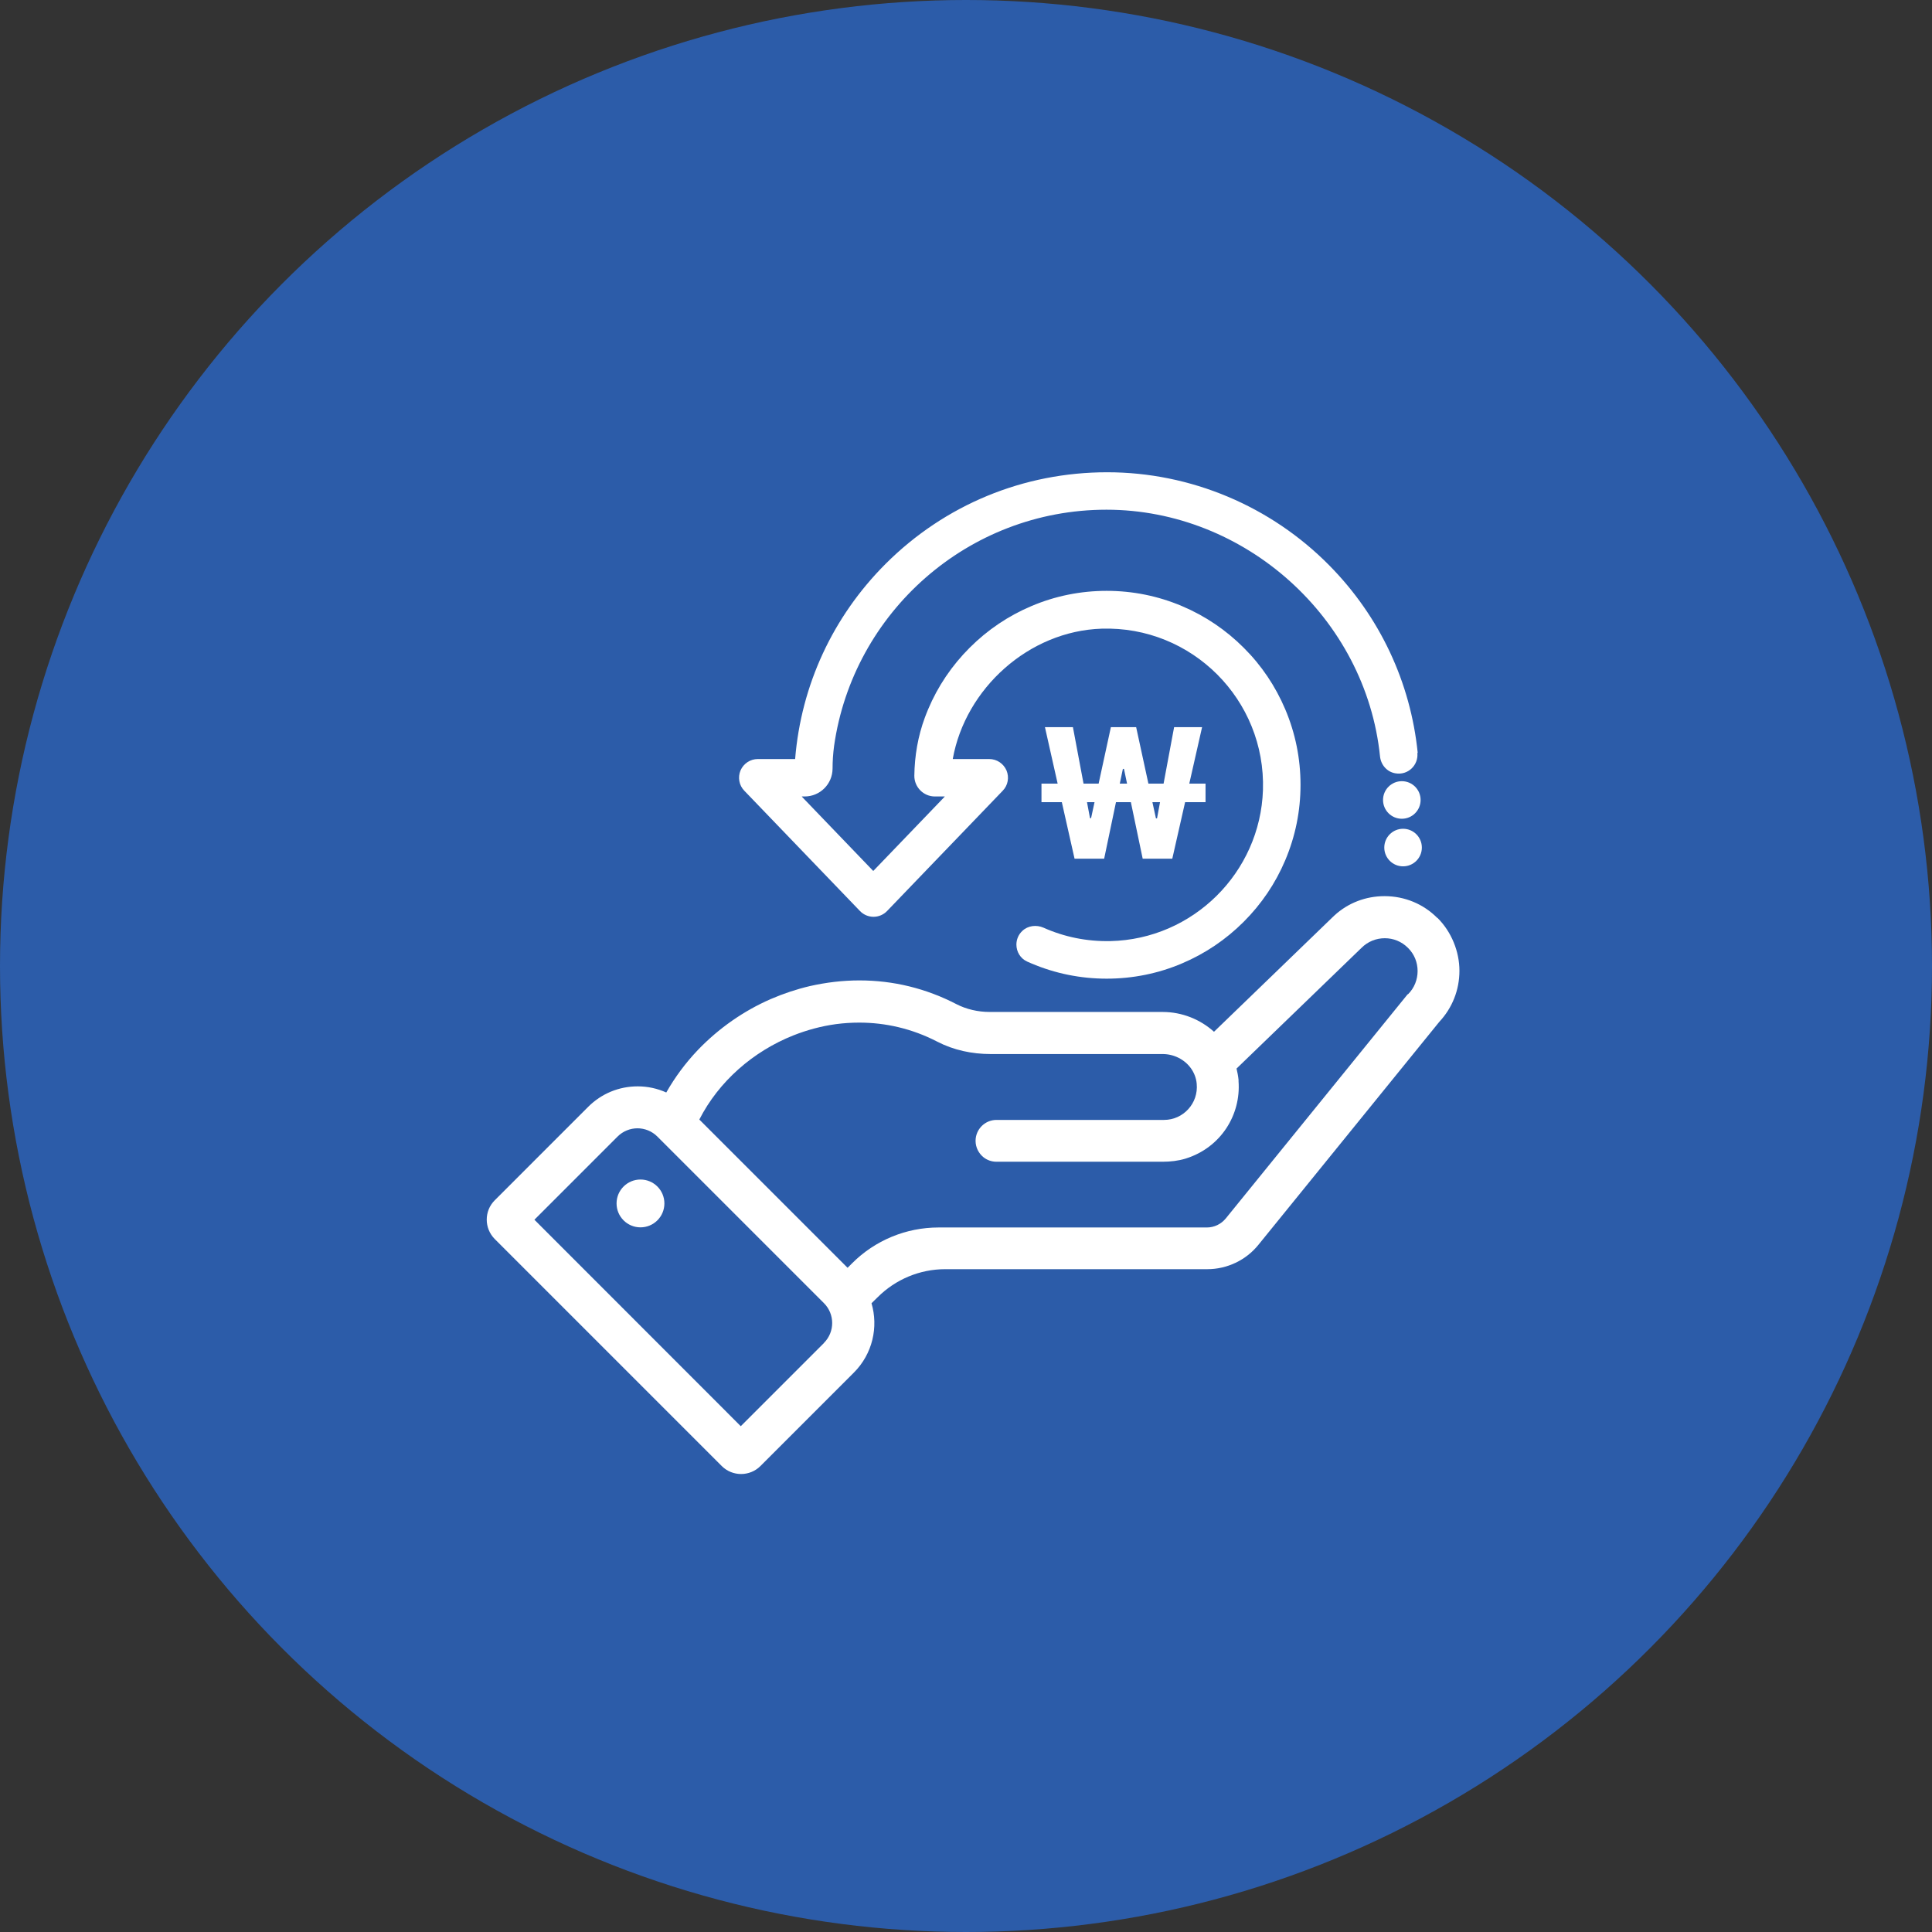
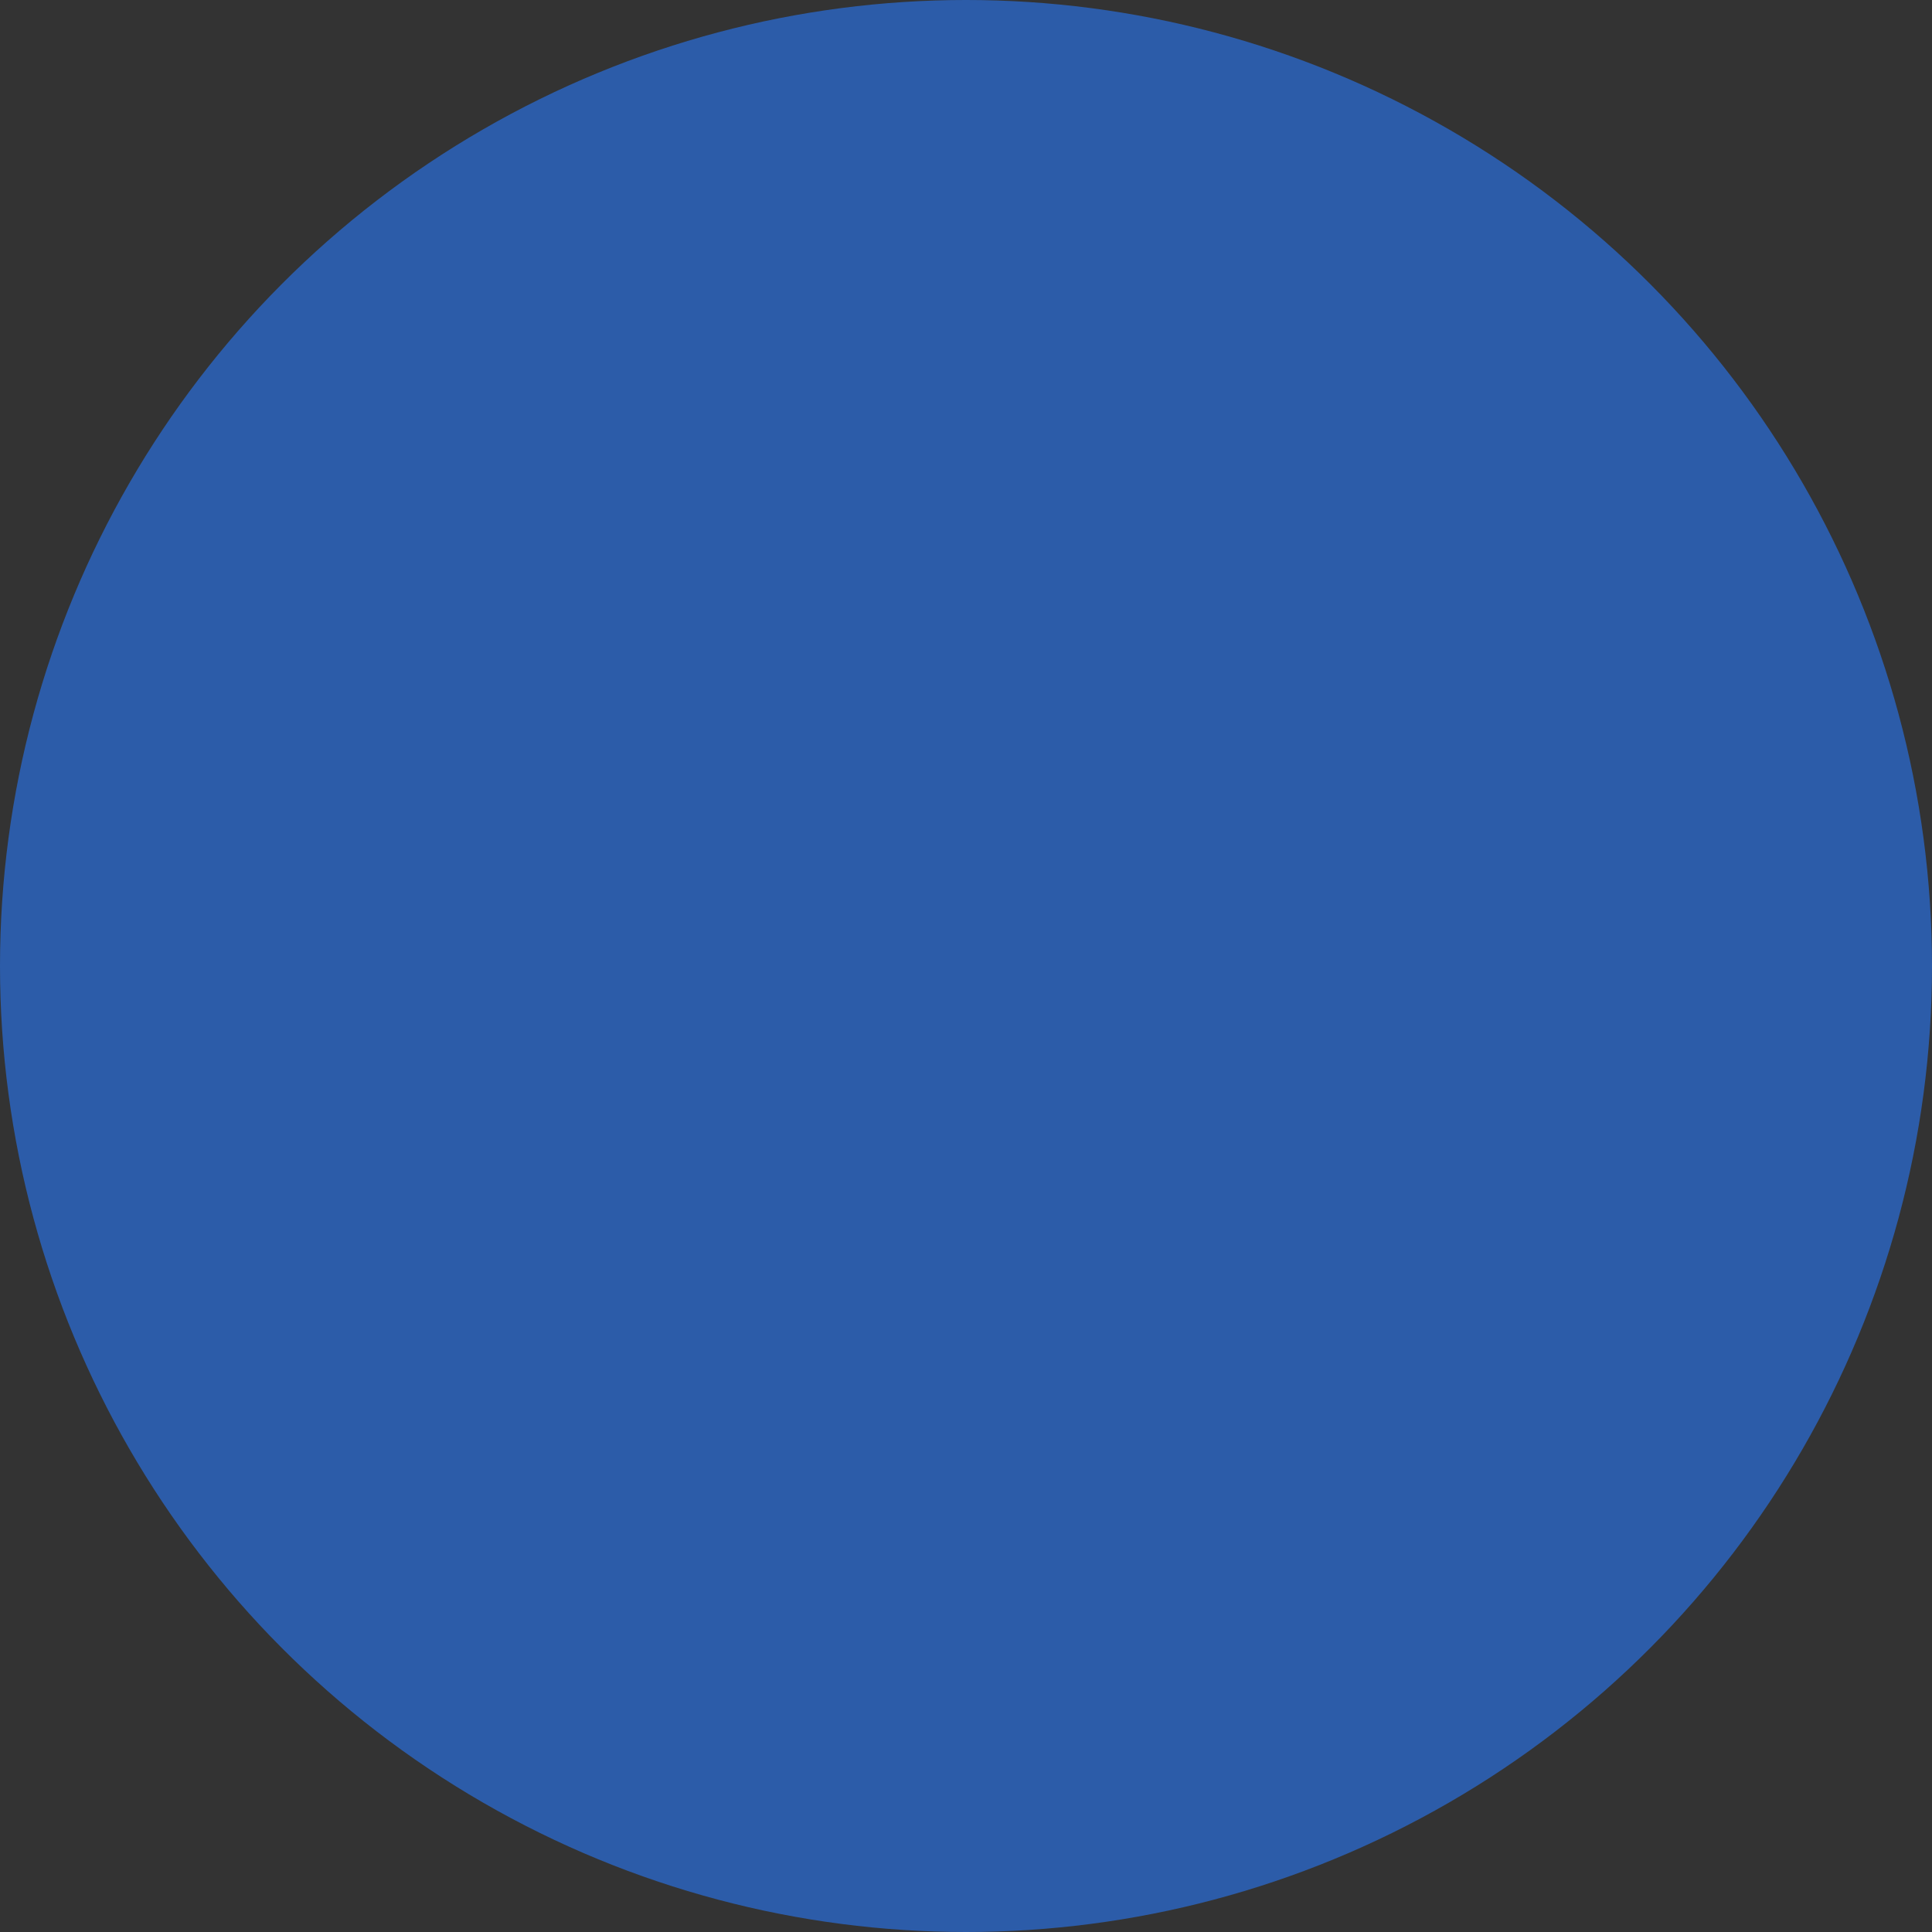
<svg xmlns="http://www.w3.org/2000/svg" width="135" height="135" viewBox="0 0 135 135" fill="none">
  <rect x="0" y="0" width="135" height="135" fill="#333333" stroke="none" />
  <circle cx="67.5" cy="67.5" r="67.5" fill="#2C5CA9" />
  <g clip-path="url(#clip0_3177_1986)">
    <path d="M100.43 64.141C99.459 63.161 98.146 62.619 96.746 62.619C95.434 62.619 94.2 63.091 93.246 63.966C93.185 64.019 93.132 64.071 93.08 64.124L88.381 68.665L84.829 72.095C83.875 71.237 82.606 70.712 81.241 70.712H69.166C68.326 70.712 67.521 70.52 66.839 70.17C64.712 69.067 62.429 68.507 60.049 68.507C58.885 68.507 57.73 68.647 56.601 68.901C55.665 69.12 54.746 69.426 53.854 69.811C51.955 70.642 50.222 71.85 48.761 73.372C47.886 74.291 47.16 75.28 46.556 76.339C45.935 76.059 45.261 75.91 44.561 75.91C43.249 75.91 42.024 76.417 41.096 77.345L34.569 83.872C33.825 84.616 33.825 85.824 34.569 86.576L50.432 102.44C51.176 103.184 52.392 103.184 53.136 102.44L53.854 101.722L59.664 95.912C60.976 94.6 61.387 92.727 60.897 91.065L61.326 90.645C62.577 89.394 64.275 88.685 66.042 88.685H84.356C85.747 88.685 87.069 88.055 87.935 86.979L100.57 71.404C101.48 70.432 101.979 69.172 101.979 67.834C101.979 66.495 101.427 65.112 100.439 64.132L100.43 64.141ZM57.572 93.847L51.762 99.657L37.342 85.229L43.152 79.419C43.537 79.034 44.045 78.841 44.544 78.841C45.042 78.841 45.55 79.034 45.935 79.419L57.572 91.056C58.342 91.826 58.342 93.069 57.572 93.839V93.847ZM98.365 69.47L85.651 85.141C85.327 85.535 84.846 85.771 84.33 85.771H65.579C63.312 85.771 61.134 86.672 59.532 88.282L59.226 88.589L48.866 78.229C50.222 75.569 52.62 73.469 55.437 72.349C56.391 71.972 57.389 71.701 58.421 71.561C58.955 71.491 59.497 71.456 60.04 71.456C61.86 71.456 63.715 71.867 65.491 72.786C66.637 73.381 67.924 73.652 69.219 73.652H81.241C82.037 73.652 82.781 74.037 83.219 74.65C83.437 74.956 83.586 75.324 83.621 75.726C83.752 77.1 82.676 78.255 81.337 78.255H69.63C68.825 78.255 68.169 78.911 68.169 79.716C68.169 80.18 68.387 80.591 68.72 80.862C68.974 81.064 69.289 81.177 69.63 81.177H81.241C81.784 81.177 82.326 81.116 82.842 80.959C85.319 80.189 86.719 77.887 86.544 75.551C86.544 75.516 86.544 75.49 86.544 75.455C86.517 75.184 86.465 74.921 86.404 74.667L90.472 70.739L95.136 66.232C95.582 65.786 96.169 65.559 96.764 65.559C97.359 65.559 97.936 65.786 98.382 66.232C98.837 66.679 99.056 67.265 99.056 67.851C99.056 68.437 98.837 69.032 98.382 69.479L98.365 69.47Z" fill="white" />
-     <path d="M44.754 85.762C45.677 85.762 46.425 85.014 46.425 84.091C46.425 83.168 45.677 82.42 44.754 82.42C43.831 82.42 43.083 83.168 43.083 84.091C43.083 85.014 43.831 85.762 44.754 85.762Z" fill="white" />
-     <path d="M99.065 52.617C98.567 47.682 96.423 43.097 92.897 39.519C88.802 35.362 83.193 33 77.365 33C71.52 33 66.025 35.266 61.886 39.396C58.185 43.097 55.98 47.884 55.56 53.038H52.953C52.428 53.038 51.955 53.352 51.745 53.834C51.544 54.315 51.64 54.875 52.008 55.251L60.093 63.66C60.338 63.914 60.679 64.062 61.038 64.062C61.397 64.062 61.738 63.914 61.983 63.66L65.028 60.492L67.023 58.419L70.068 55.251C70.435 54.875 70.531 54.315 70.33 53.834C70.12 53.352 69.648 53.038 69.123 53.038H66.585C66.585 53.038 66.576 53.038 66.576 53.029C67.46 48.102 71.897 44.095 76.972 43.929C83.28 43.727 88.451 48.899 88.25 55.208C88.058 60.974 83.359 65.629 77.593 65.76C75.93 65.795 74.347 65.463 72.92 64.824C72.421 64.605 71.826 64.675 71.433 65.051C71.153 65.314 71.022 65.664 71.022 66.005C71.022 66.495 71.293 66.976 71.783 67.195C71.879 67.239 71.975 67.282 72.063 67.317C73.734 68.026 75.51 68.385 77.33 68.385C79.15 68.385 80.935 68.026 82.598 67.317C84.208 66.635 85.66 65.655 86.903 64.412C88.145 63.17 89.125 61.726 89.808 60.108C90.516 58.436 90.875 56.669 90.875 54.84C90.875 53.011 90.516 51.235 89.808 49.564C89.125 47.954 88.154 46.501 86.903 45.259C85.66 44.016 84.208 43.036 82.598 42.354C80.927 41.645 79.15 41.286 77.33 41.286C75.51 41.286 73.725 41.645 72.063 42.354C70.453 43.036 69 44.016 67.758 45.259C66.515 46.501 65.535 47.945 64.853 49.564C64.774 49.756 64.695 49.949 64.625 50.141C64.144 51.436 63.908 52.819 63.89 54.201C63.882 54.998 64.529 55.654 65.325 55.654H66.008C66.008 55.654 66.025 55.663 66.008 55.671L64.074 57.684L61.029 60.851H61.011L56.033 55.671V55.654H56.225C57.301 55.654 58.168 54.788 58.176 53.711C58.176 53.186 58.212 52.653 58.282 52.127C59.603 42.809 67.635 35.616 77.313 35.616C86.99 35.616 95.443 43.185 96.431 52.862C96.493 53.449 96.921 53.939 97.499 54.035C98.391 54.193 99.126 53.458 99.039 52.609L99.065 52.617Z" fill="white" />
-     <path d="M97.954 57.211C98.678 57.211 99.266 56.624 99.266 55.899C99.266 55.174 98.678 54.586 97.954 54.586C97.229 54.586 96.641 55.174 96.641 55.899C96.641 56.624 97.229 57.211 97.954 57.211Z" fill="white" />
    <path d="M98.041 60.536C98.766 60.536 99.353 59.949 99.353 59.224C99.353 58.499 98.766 57.911 98.041 57.911C97.316 57.911 96.728 58.499 96.728 59.224C96.728 59.949 97.316 60.536 98.041 60.536Z" fill="white" />
-     <path d="M75.085 60L74.196 56.052H72.774V54.757H73.904L73.016 50.809H74.971L75.713 54.757H76.767L77.624 50.809H79.389L80.246 54.757H81.306L82.042 50.809H83.997L83.102 54.757H84.238V56.052H82.81L81.915 60H79.846L79.02 56.052H77.98L77.154 60H75.085ZM75.955 56.052L76.164 57.169H76.24L76.481 56.052H75.955ZM78.246 54.757H78.754L78.538 53.728H78.462L78.246 54.757ZM80.525 56.052L80.772 57.182H80.849L81.058 56.052H80.525Z" fill="white" />
  </g>
  <defs>
    <clipPath id="clip0_3177_1986">
-       <rect width="67.97" height="70" fill="white" transform="translate(34 33)" />
-     </clipPath>
+       </clipPath>
  </defs>
</svg>